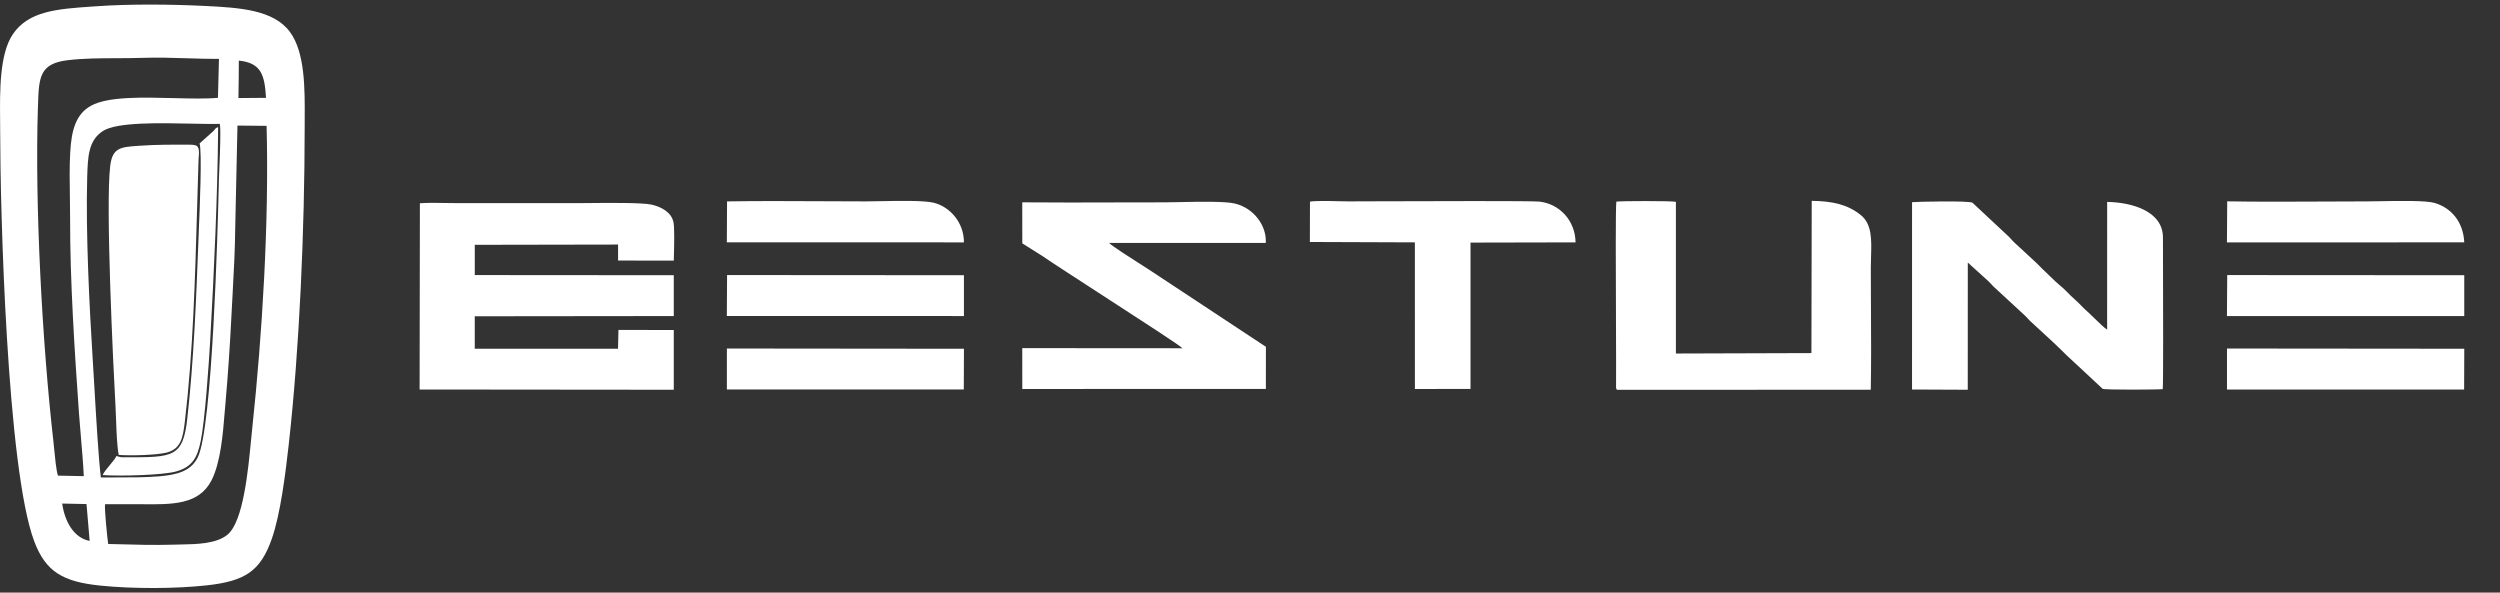
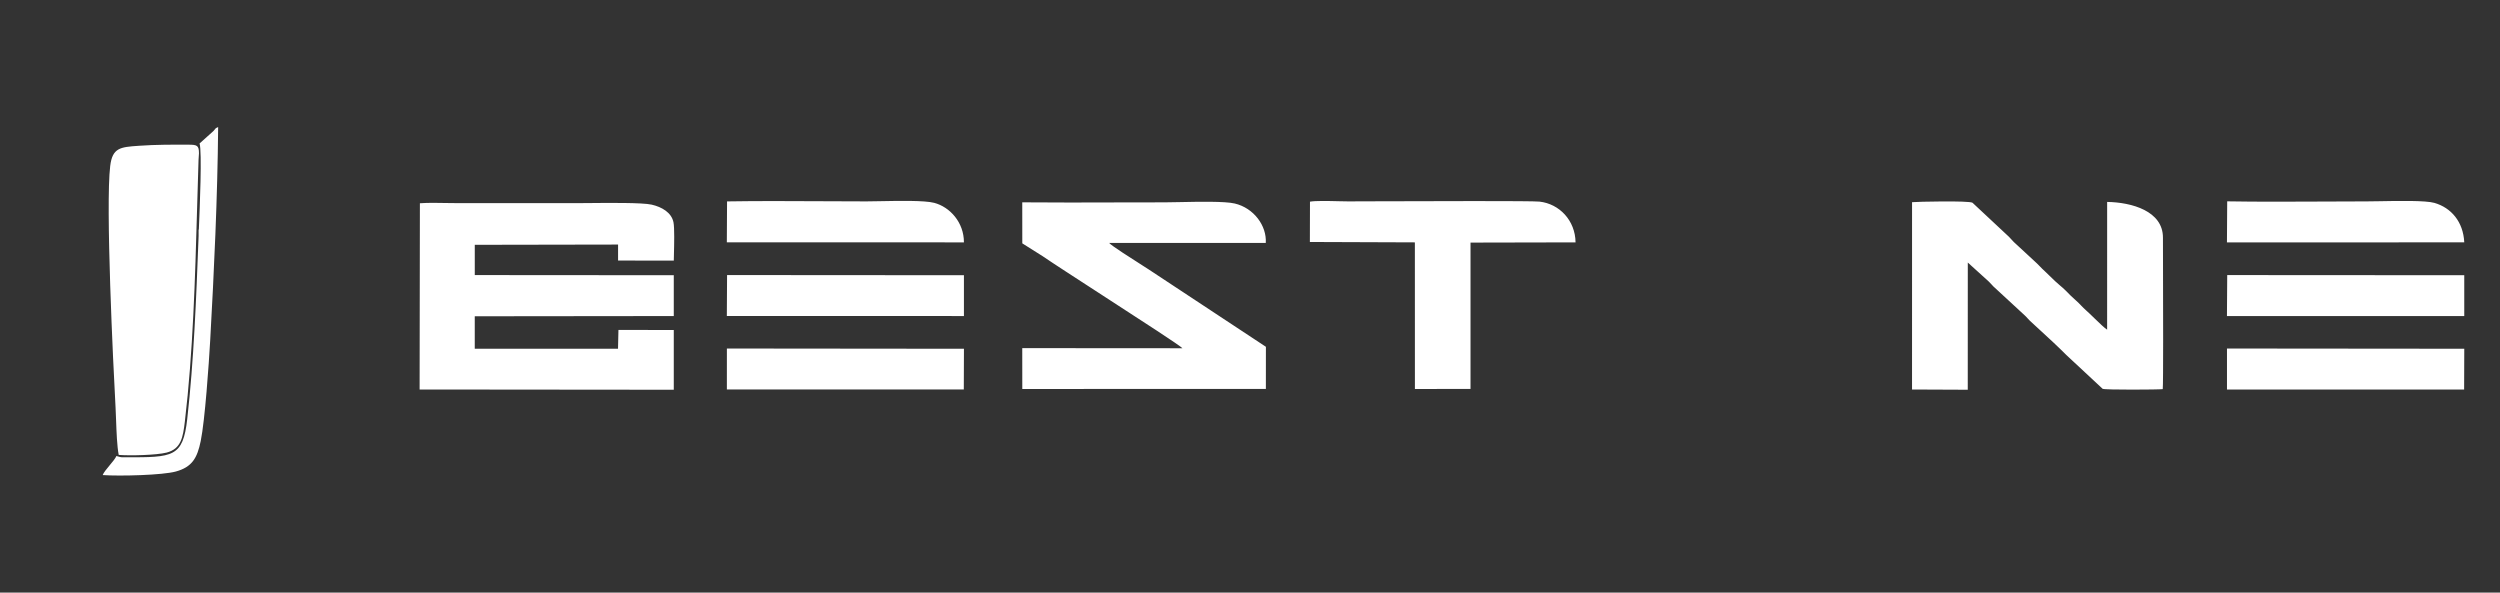
<svg xmlns="http://www.w3.org/2000/svg" width="135" height="32" viewBox="0 0 135 32" fill="none">
  <rect x="0" y="0" width="135" height="32" fill="#333333" stroke="none" />
-   <path d="M10.738 12.397C10.789 11.2 10.914 8.184 10.777 7.747L11.518 7.082C11.558 7.043 11.595 7.001 11.627 6.956C11.654 6.918 11.656 6.916 11.78 6.862C11.745 10.704 11.562 14.596 11.35 18.393C11.28 19.633 11.068 22.698 10.839 23.815C10.65 24.741 10.369 25.219 9.498 25.461C8.783 25.66 6.479 25.719 5.545 25.654C5.593 25.521 5.759 25.321 5.924 25.123C6.081 24.935 6.235 24.75 6.286 24.625L6.363 24.646C6.446 24.672 6.521 24.694 6.639 24.694H6.822C9.341 24.695 9.879 24.696 10.111 22.626C10.468 19.464 10.597 16.09 10.719 12.897L10.725 12.745L10.738 12.402V12.397Z" fill="white" />
+   <path d="M10.738 12.397C10.789 11.2 10.914 8.184 10.777 7.747L11.518 7.082C11.558 7.043 11.595 7.001 11.627 6.956C11.654 6.918 11.656 6.916 11.78 6.862C11.745 10.704 11.562 14.596 11.35 18.393C11.28 19.633 11.068 22.698 10.839 23.815C10.65 24.741 10.369 25.219 9.498 25.461C8.783 25.66 6.479 25.719 5.545 25.654C5.593 25.521 5.759 25.321 5.924 25.123C6.081 24.935 6.235 24.75 6.286 24.625L6.363 24.646C6.446 24.672 6.521 24.694 6.639 24.694H6.822C9.341 24.695 9.879 24.696 10.111 22.626C10.468 19.464 10.597 16.09 10.719 12.897L10.725 12.745V12.397Z" fill="white" />
  <path d="M8.995 24.44C8.443 24.58 7.021 24.613 6.411 24.565C6.32 24.108 6.291 23.316 6.267 22.655C6.26 22.445 6.252 22.234 6.241 22.023C6.109 19.631 5.696 11.075 5.951 8.963C6.07 7.973 6.505 7.942 7.477 7.874L7.534 7.87C8.413 7.809 9.279 7.809 10.172 7.813C10.644 7.813 10.744 7.853 10.744 8.28C10.735 8.377 10.725 8.496 10.721 8.639C10.692 9.493 10.669 10.357 10.644 11.23C10.536 15.064 10.424 19.023 9.984 22.747C9.881 23.619 9.782 24.238 8.995 24.44Z" fill="white" />
-   <path fill-rule="evenodd" clip-rule="evenodd" d="M4.941 0.356L5.18 0.34C7.012 0.209 9.231 0.23 11.087 0.322C12.937 0.414 14.767 0.527 15.652 1.719C16.476 2.828 16.463 4.796 16.454 6.44L16.452 6.927C16.449 12.353 16.178 18.775 15.587 24.046C15.415 25.575 15.143 27.779 14.671 29.115C14.059 30.842 13.234 31.378 11.183 31.607C9.464 31.798 7.16 31.799 5.436 31.624C3.403 31.419 2.471 30.881 1.85 29.235C0.367 25.299 0.01 11.171 0.01 7.141C0.01 6.942 0.008 6.73 0.006 6.513C-0.01 4.924 -0.029 2.917 0.692 1.85C1.541 0.594 3.091 0.485 4.941 0.356ZM3.129 25.684L4.525 25.712C4.492 25.022 4.431 24.319 4.371 23.62C4.333 23.19 4.298 22.761 4.266 22.331C4.031 19.045 3.779 15.089 3.786 11.848C3.787 11.45 3.78 11.044 3.774 10.635C3.761 9.822 3.747 8.998 3.793 8.21C3.859 7.025 4.1 6.158 4.915 5.709C5.824 5.207 7.682 5.254 9.377 5.298C10.277 5.321 11.131 5.343 11.77 5.281L11.824 3.181C11.271 3.183 10.704 3.165 10.133 3.147C9.323 3.122 8.504 3.096 7.703 3.124C7.246 3.139 6.778 3.141 6.309 3.143C5.412 3.145 4.506 3.149 3.659 3.25C2.125 3.434 2.1 4.18 2.051 5.701L2.047 5.815C1.875 11.011 2.281 18.563 2.885 23.843C2.895 23.939 2.908 24.067 2.922 24.215C2.97 24.709 3.037 25.408 3.129 25.684ZM5.448 25.784C5.742 25.78 6.04 25.78 6.338 25.781C7.081 25.781 7.829 25.783 8.548 25.726C9.561 25.646 10.315 25.447 10.685 24.685C11.469 23.072 11.758 12.489 11.819 9.791C11.822 9.676 11.831 9.462 11.841 9.199C11.877 8.332 11.935 6.927 11.868 6.688C11.491 6.701 10.956 6.689 10.353 6.677C8.61 6.639 6.295 6.589 5.553 7.077C4.767 7.593 4.74 8.461 4.708 9.622C4.626 12.559 4.828 16.581 5.011 19.487C5.032 19.8 5.057 20.229 5.085 20.718V20.721C5.185 22.431 5.328 24.887 5.448 25.784ZM12.702 12.318C12.692 13.468 12.625 14.681 12.561 15.867C12.539 16.267 12.517 16.667 12.497 17.067C12.42 18.621 12.314 20.186 12.178 21.741L12.139 22.197C12.038 23.448 11.913 24.975 11.422 25.937C10.746 27.257 9.323 27.245 7.665 27.228C7.427 27.226 7.183 27.223 6.937 27.225L5.674 27.227C5.629 27.427 5.796 29.072 5.842 29.375L6.334 29.387H6.335C7.326 29.415 8.323 29.443 9.321 29.413L9.713 29.404C10.645 29.387 11.693 29.367 12.292 28.865C13.134 28.157 13.396 25.447 13.561 23.73C13.583 23.5 13.604 23.287 13.624 23.098C14.164 18.031 14.533 12.004 14.396 6.796L12.823 6.781L12.702 12.319V12.318ZM12.891 4.232L12.875 5.295L14.365 5.283C14.29 4.061 14.12 3.4 12.897 3.272L12.891 4.232ZM4.841 29.21L4.672 27.219L3.358 27.192C3.495 28.159 3.982 29.046 4.841 29.21ZM97.833 10.845L97.817 19.067L90.498 19.09V10.898C90.279 10.844 87.585 10.848 87.282 10.888C87.239 11.245 87.251 14.577 87.263 17.389C87.268 18.972 87.273 20.119 87.268 20.747L87.266 20.839C87.263 20.939 87.262 20.965 87.312 21.049L101.022 21.046C101.049 19.518 101.041 18.248 101.032 16.71C101.028 15.963 101.024 15.215 101.024 14.472C101.024 14.267 101.031 14.064 101.037 13.864C101.065 12.936 101.091 12.096 100.473 11.605C99.763 11.042 98.979 10.864 97.833 10.845ZM90.442 11.648L90.446 10.913L90.442 11.655V11.648Z" fill="white" />
  <path d="M103.25 21.033L106.259 21.046L106.261 14.177L107.393 15.203C107.441 15.247 107.485 15.294 107.527 15.343C107.562 15.383 107.597 15.424 107.64 15.465L109.35 17.044C109.405 17.093 109.447 17.142 109.491 17.191C109.53 17.235 109.57 17.281 109.62 17.327C109.814 17.509 110.006 17.683 110.196 17.858C110.661 18.285 111.119 18.704 111.578 19.166L113.543 20.996C113.669 21.06 116.578 21.043 116.788 21.013C116.821 20.738 116.809 16.392 116.802 14.111V14.048L116.799 12.829C116.8 11.397 115.115 10.925 113.786 10.904L113.785 17.802C113.652 17.722 113.364 17.444 113.091 17.179L113.09 17.178C112.927 17.019 112.767 16.863 112.651 16.762C112.551 16.676 112.466 16.586 112.379 16.497C112.294 16.406 112.205 16.319 112.112 16.236C111.915 16.063 111.727 15.881 111.547 15.692C111.446 15.592 111.34 15.497 111.23 15.407C111.147 15.336 111.064 15.267 110.982 15.188L110.417 14.643C110.32 14.557 110.233 14.468 110.147 14.378C110.06 14.289 109.974 14.201 109.878 14.116L108.747 13.07C108.699 13.024 108.653 12.975 108.61 12.923C108.57 12.876 108.529 12.829 108.48 12.784L106.515 10.948C106.326 10.829 103.487 10.89 103.251 10.918L103.25 21.033ZM22.658 21.033L36.384 21.046V17.821L33.396 17.815L33.373 18.83L25.637 18.832V17.079L36.384 17.067V14.862L25.638 14.854V13.22L33.376 13.206V14.07L36.385 14.072L36.392 13.763C36.406 13.2 36.428 12.304 36.368 12.005C36.262 11.477 35.74 11.177 35.192 11.051C34.69 10.936 32.842 10.955 31.721 10.966C31.457 10.969 31.233 10.97 31.077 10.97H24.776C24.571 10.97 24.352 10.967 24.127 10.963C23.633 10.953 23.115 10.944 22.674 10.976L22.659 21.034L22.658 21.033ZM56.304 13.835L55.204 13.141L55.202 10.926C56.92 10.942 58.642 10.936 60.363 10.931C61.202 10.929 62.041 10.927 62.878 10.927C63.087 10.927 63.373 10.921 63.698 10.914C64.727 10.893 66.143 10.864 66.674 10.989C67.706 11.231 68.411 12.192 68.352 13.119L59.893 13.117C59.999 13.256 61.11 13.963 61.69 14.332L62.024 14.546L68.359 18.727L68.357 21.002L55.204 21.005L55.202 18.799L63.849 18.805C63.786 18.699 61.578 17.27 59.529 15.944C58.144 15.046 56.831 14.197 56.304 13.835ZM70.733 13.067L76.403 13.088L76.405 21.005L79.408 21.003V13.1L85.08 13.088C85.065 11.904 84.208 11.007 83.132 10.887C82.719 10.842 77.156 10.861 74.316 10.87L72.798 10.875C72.669 10.875 72.487 10.87 72.285 10.866C71.737 10.852 71.028 10.836 70.739 10.89L70.733 13.067ZM133.07 17.066L120.255 17.069L120.27 14.854L133.07 14.862L133.07 17.066ZM120.257 21.035L133.063 21.033L133.071 18.832L120.257 18.82V21.035ZM52.052 17.066L39.249 17.064L39.262 14.853L52.052 14.862V17.066ZM39.251 21.032L52.045 21.033L52.053 18.833L39.252 18.82L39.251 21.032ZM52.052 13.088L39.249 13.085L39.261 10.876C40.933 10.849 42.621 10.857 44.305 10.866C45.134 10.87 45.962 10.875 46.785 10.875C46.978 10.875 47.238 10.869 47.533 10.864C48.53 10.845 49.919 10.817 50.444 10.953C51.292 11.175 52.054 12.004 52.052 13.088ZM120.255 13.09L133.07 13.087C133.016 11.969 132.359 11.216 131.458 10.956C130.985 10.82 129.502 10.847 128.498 10.866C128.266 10.87 128.035 10.874 127.804 10.875C126.986 10.875 126.165 10.879 125.344 10.884C123.649 10.892 121.951 10.901 120.269 10.872L120.255 13.09Z" fill="white" />
</svg>